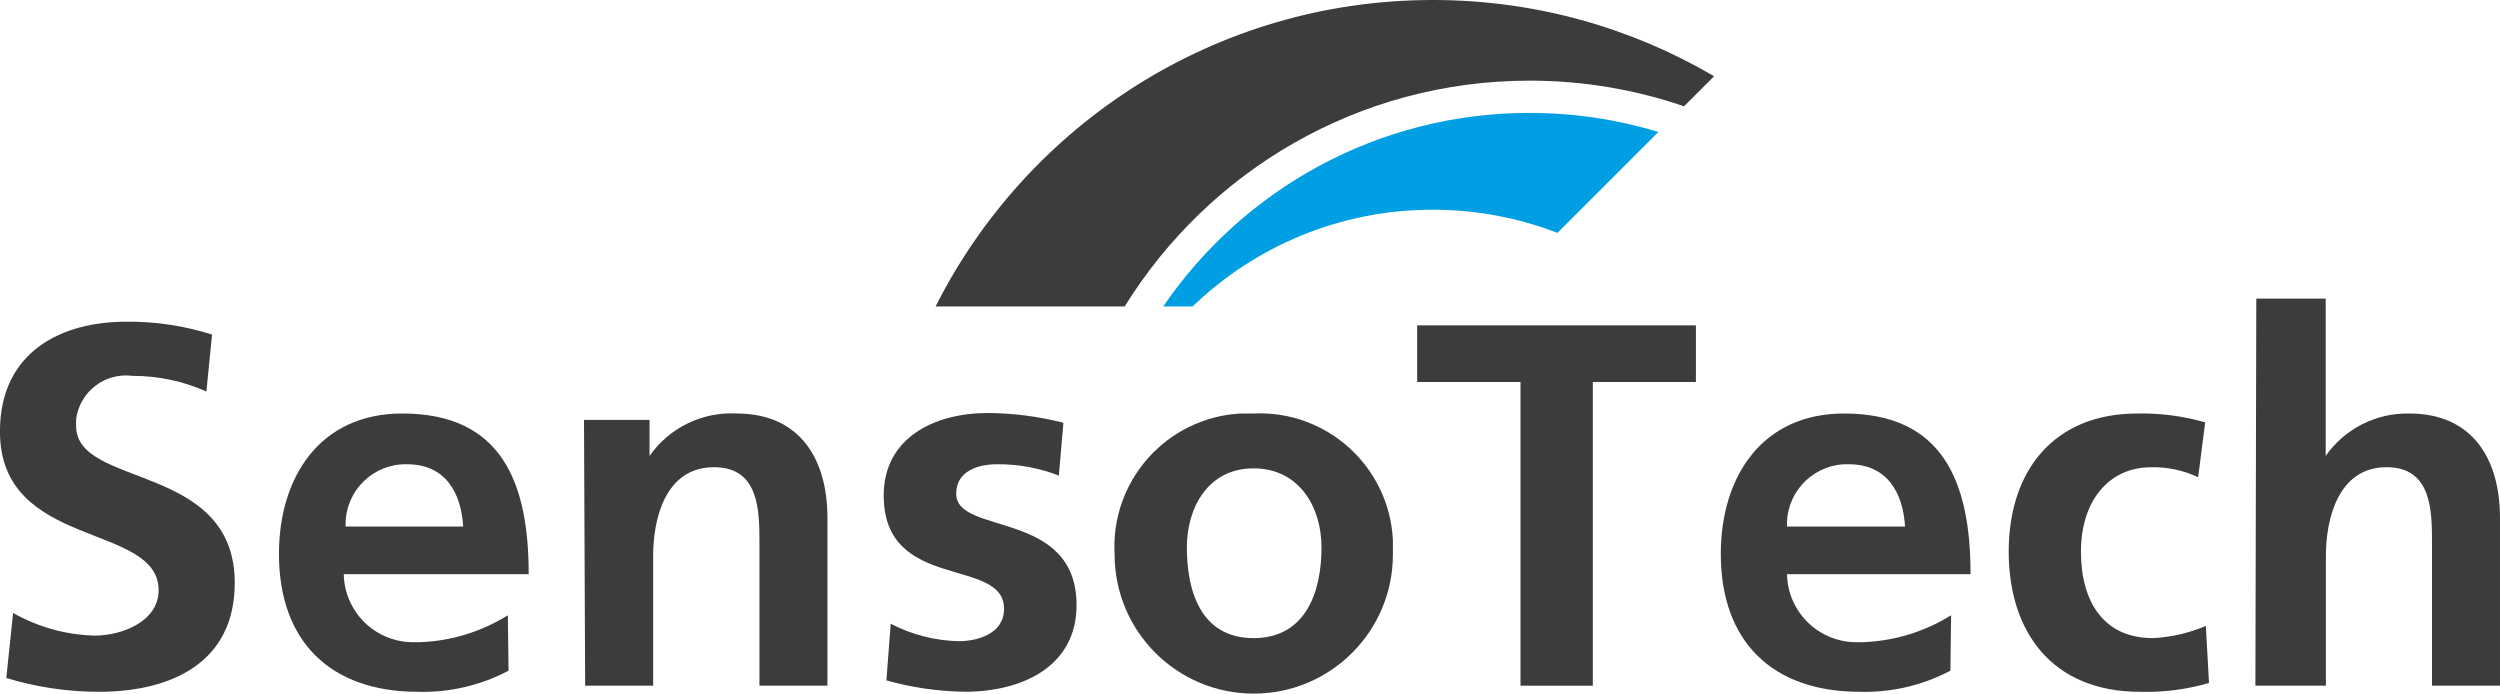
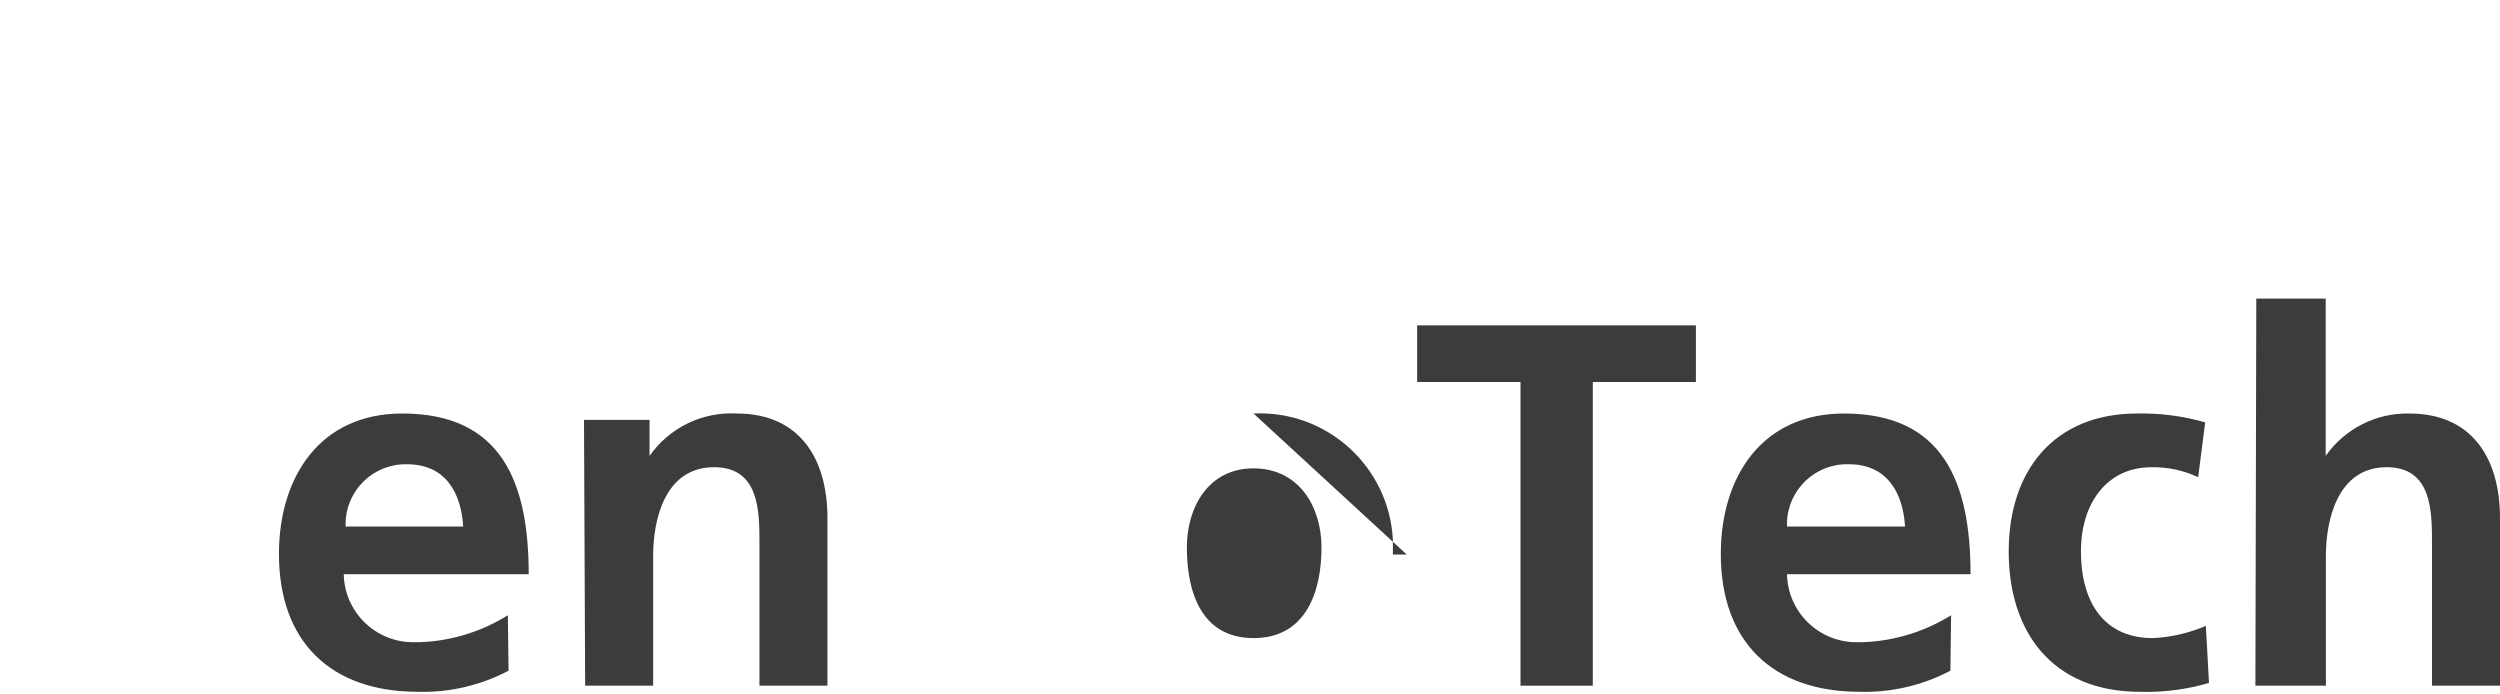
<svg xmlns="http://www.w3.org/2000/svg" viewBox="0 0 500 138.71">
  <defs>
    <style>
                    .d{fill:#009fe3;}
                    .logo-dark-color{fill:#3c3c3b;}
                </style>
  </defs>
  <g id="a" />
  <g id="b">
    <g id="c">
      <g>
        <g>
-           <path class="logo-dark-color" d="M41.29,78.3c-4.65-2.07-9.69-3.13-14.78-3.13-5.51-.72-10.56,3.15-11.29,8.66v1.36c0,12.51,31.73,7.25,31.73,31.41,0,15.77-12.46,21.76-27.2,21.76-6.27,0-12.5-.94-18.49-2.76l1.36-13.01c4.97,2.82,10.56,4.38,16.27,4.53,5.48,0,12.83-2.81,12.83-9.07,0-13.6-31.73-8.07-31.73-31.73,0-16.14,12.51-21.98,25.2-21.98,5.84-.07,11.66,.8,17.22,2.58l-1.13,11.38Z" />
          <path class="logo-dark-color" d="M101.71,134.14c-5.58,2.94-11.82,4.4-18.13,4.22-17.54,0-27.79-10.11-27.79-27.56,0-15.37,8.16-28.1,24.66-28.1,19.76,0,25.29,13.6,25.29,32.14h-36.99c.15,7.64,6.45,13.72,14.1,13.6h1.09c6.25-.22,12.33-2.08,17.63-5.39l.14,11.1Zm-9.07-28.83c-.41-6.71-3.49-12.46-11.24-12.46-6.63-.15-12.13,5.1-12.28,11.73h0v.73h23.52Z" />
          <path class="logo-dark-color" d="M116.81,83.97h13.1v7.21h0c3.96-5.65,10.56-8.86,17.45-8.48,12.6,0,18.13,9.07,18.13,20.89v33.54h-13.6v-28.42c0-6.48,0-15.27-9.07-15.27-10.02,0-12.19,10.83-12.19,17.68v26.02h-13.6l-.23-53.17Z" />
-           <path class="logo-dark-color" d="M211.77,95.12c-3.94-1.54-8.14-2.31-12.37-2.27-3.72,0-8.16,1.31-8.16,5.89,0,8.43,24.07,3.08,24.07,22.3,0,12.37-11.06,17.31-22.3,17.31-5.32-.07-10.61-.83-15.73-2.27l.86-11.33c4.21,2.19,8.86,3.38,13.6,3.49,3.54,0,9.07-1.36,9.07-6.48,0-10.47-24.07-3.31-24.07-22.66,0-11.47,10.02-16.5,20.85-16.5,5.09,.04,10.16,.69,15.09,1.95l-.91,10.56Z" />
-           <path class="logo-dark-color" d="M250.7,82.7c14.69-.69,27.17,10.65,27.88,25.34v2.86c0,15.37-12.47,27.82-27.84,27.82-15.36,0-27.81-12.46-27.82-27.82-.85-14.69,10.34-27.29,25.02-28.19h2.76Zm0,44.92c10.61,0,13.6-9.47,13.6-18.13,0-8.16-4.53-15.82-13.6-15.82s-13.33,7.84-13.33,15.82c0,8.75,2.81,18.13,13.33,18.13h0Z" />
+           <path class="logo-dark-color" d="M250.7,82.7c14.69-.69,27.17,10.65,27.88,25.34v2.86h2.76Zm0,44.92c10.61,0,13.6-9.47,13.6-18.13,0-8.16-4.53-15.82-13.6-15.82s-13.33,7.84-13.33,15.82c0,8.75,2.81,18.13,13.33,18.13h0Z" />
          <polygon class="logo-dark-color" points="304.1 76.4 283.43 76.4 283.43 65.07 339.18 65.07 339.18 76.4 318.56 76.4 318.56 137.14 304.1 137.14 304.1 76.4" />
          <path class="logo-dark-color" d="M390.08,134.14c-5.58,2.94-11.82,4.4-18.13,4.22-17.54,0-27.79-10.11-27.79-27.56,0-15.37,8.16-28.1,24.66-28.1,19.72,0,25.29,13.6,25.29,32.14h-36.71c.15,7.64,6.45,13.72,14.1,13.6h1.04c6.26-.22,12.36-2.08,17.68-5.39l-.14,11.1Zm-9.07-28.83c-.41-6.71-3.54-12.46-11.24-12.46-6.63-.2-12.17,5.01-12.37,11.64v.82h23.61Z" />
          <path class="logo-dark-color" d="M439.62,95.44c-2.93-1.38-6.14-2.06-9.38-1.99-8.57,0-14.05,6.84-14.05,16.86s4.53,17.31,14.37,17.31c3.65-.17,7.25-1,10.61-2.45l.63,11.42c-4.49,1.31-9.15,1.91-13.82,1.77-17.45,0-26.24-11.88-26.24-28.06s9.07-27.6,25.7-27.6c4.6-.09,9.18,.5,13.6,1.77l-1.41,10.97Z" />
          <path class="logo-dark-color" d="M451.27,59.72h13.87v31.46h0c3.81-5.44,10.09-8.62,16.73-8.48,12.6,0,18.13,9.07,18.13,20.89v33.54h-13.6v-28.42c0-6.48,0-15.27-9.07-15.27-9.97,0-12.15,10.88-12.15,17.68v26.02h-14.1l.18-77.42Z" />
        </g>
        <g>
-           <path class="logo-dark-color" d="M224.94,61.29c16.77-27.1,46.76-45.16,80.98-45.16,10.81,0,21.21,1.81,30.89,5.13l6.01-6.01c-16.51-9.69-35.73-15.25-56.25-15.25-43.48,0-81.13,24.94-99.45,61.29h37.83Z" />
-           <path class="d" d="M232.63,61.29h5.89c12.46-11.98,29.38-19.35,48.04-19.35,8.79,0,17.19,1.65,24.93,4.64l20.19-20.19c-8.15-2.47-16.8-3.81-25.76-3.81-30.45,0-57.3,15.34-73.28,38.71Z" />
-         </g>
+           </g>
      </g>
    </g>
  </g>
</svg>